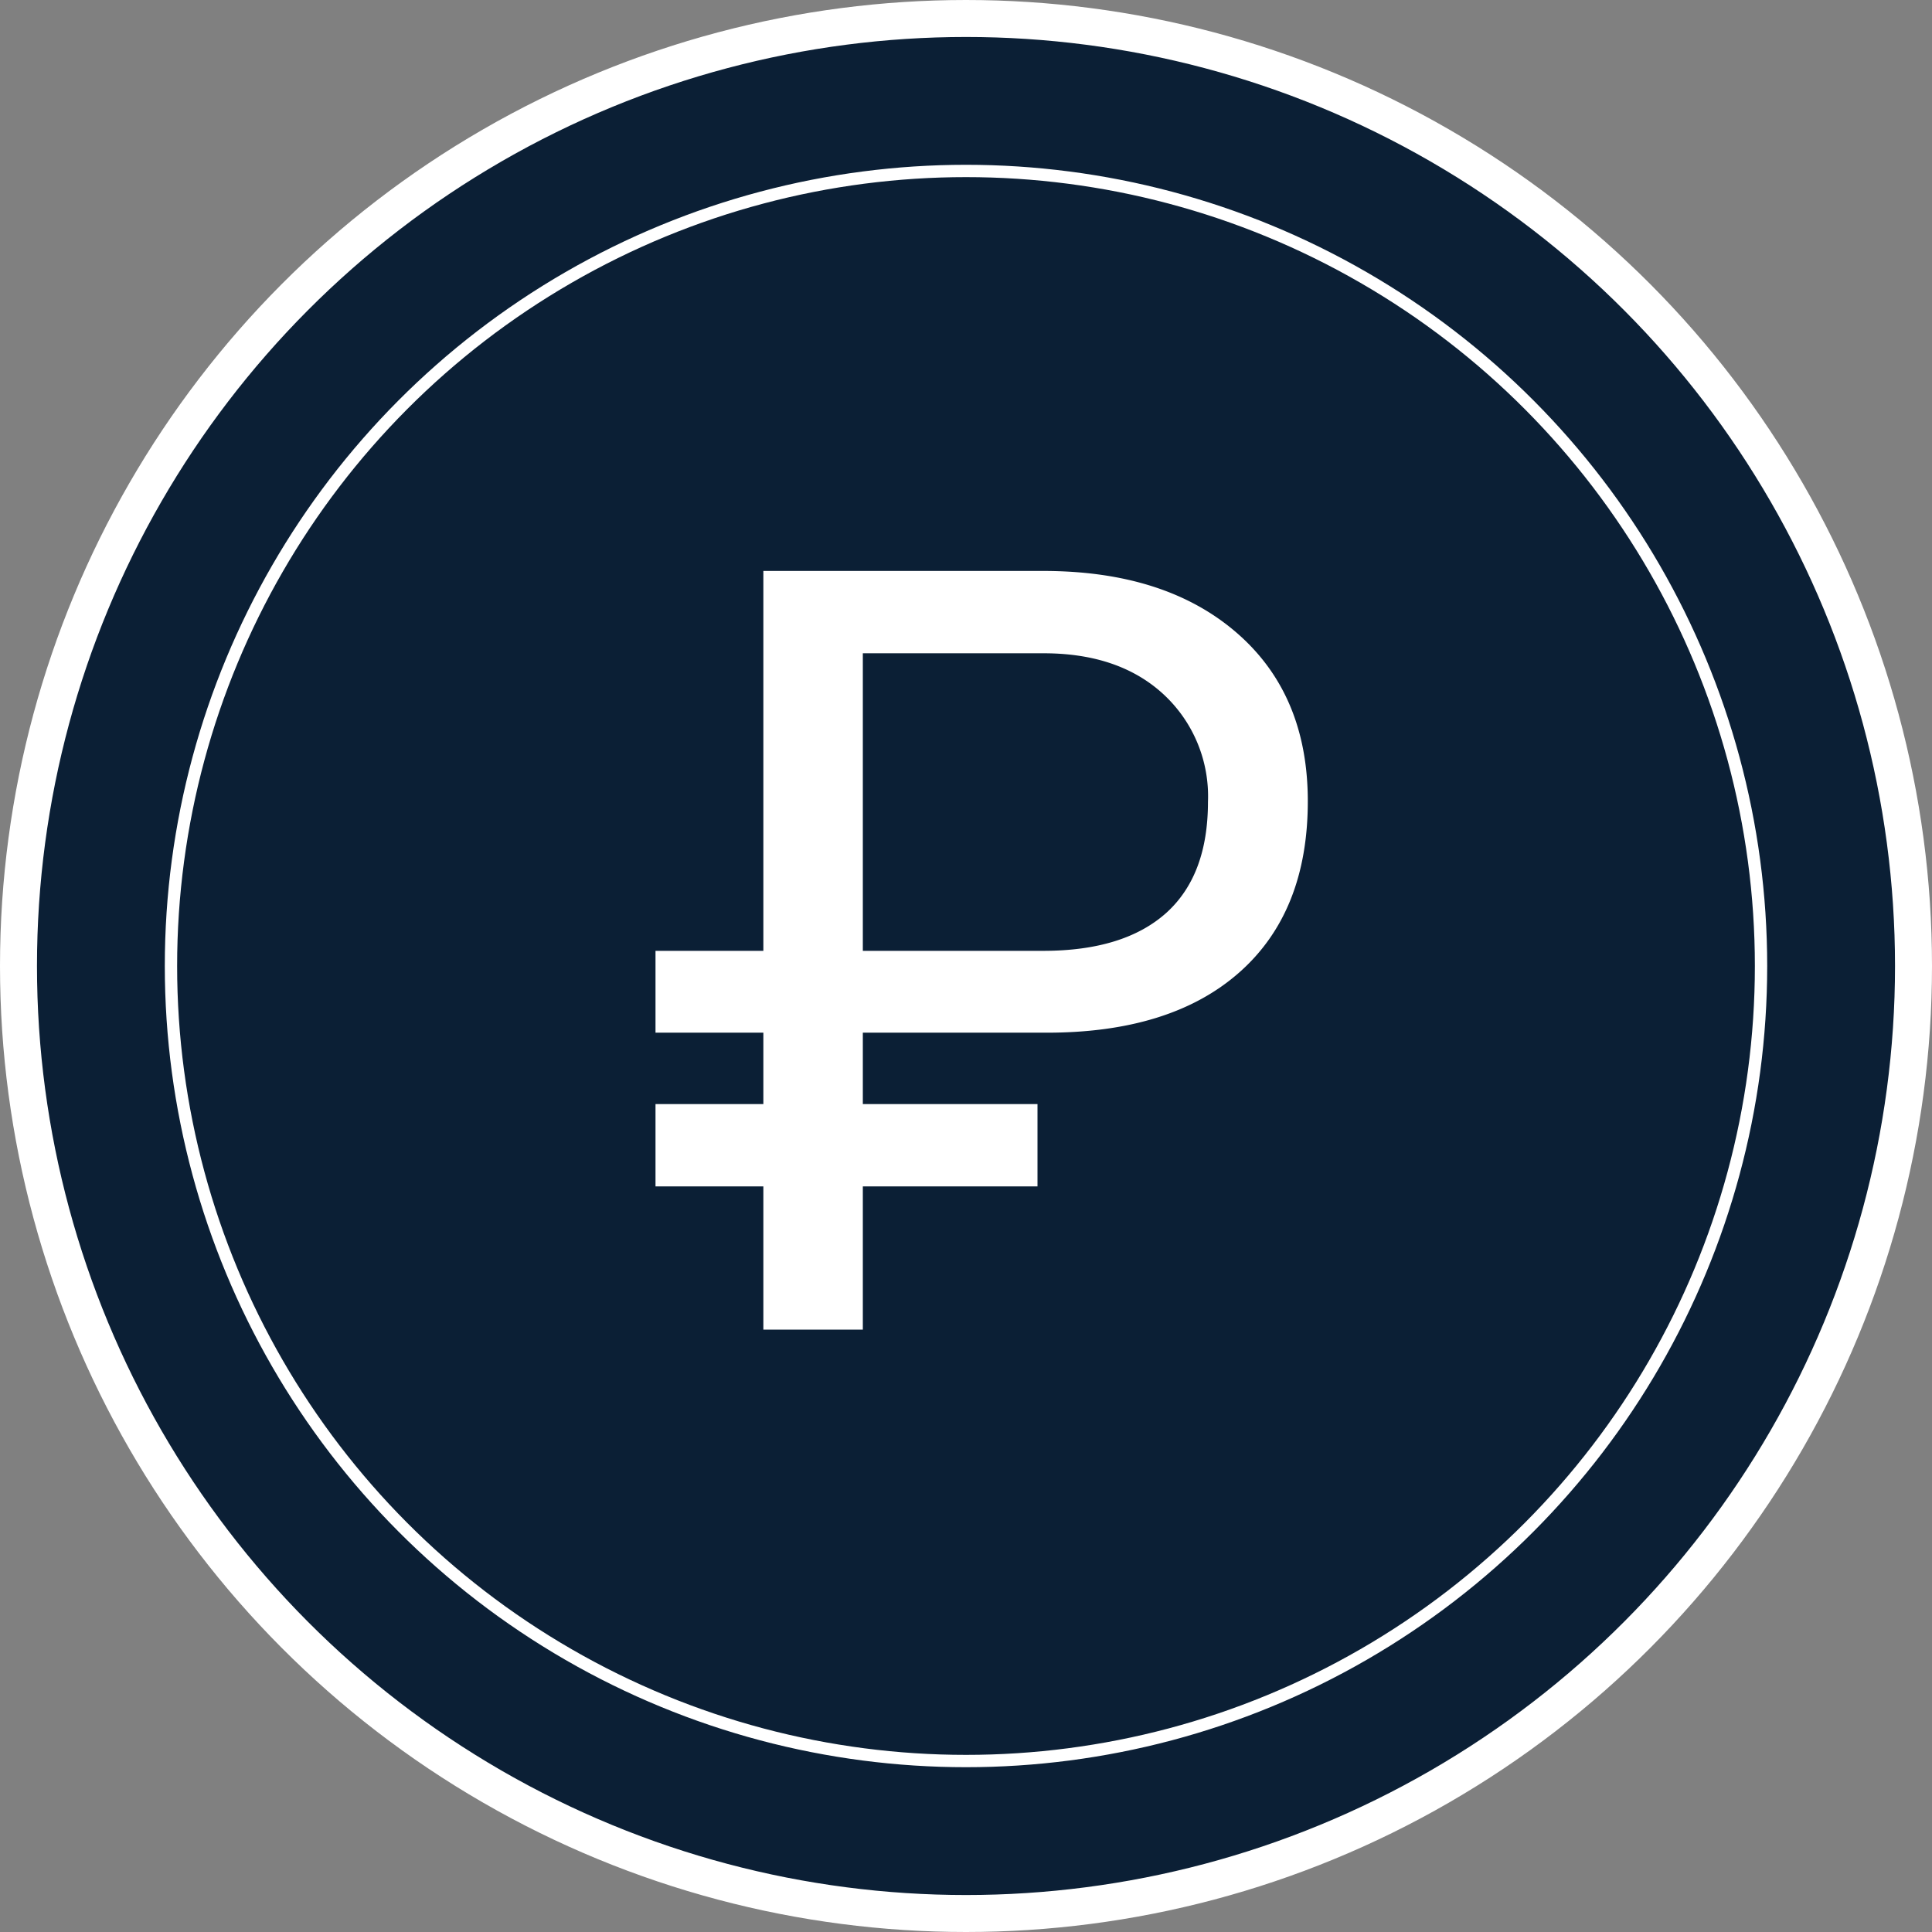
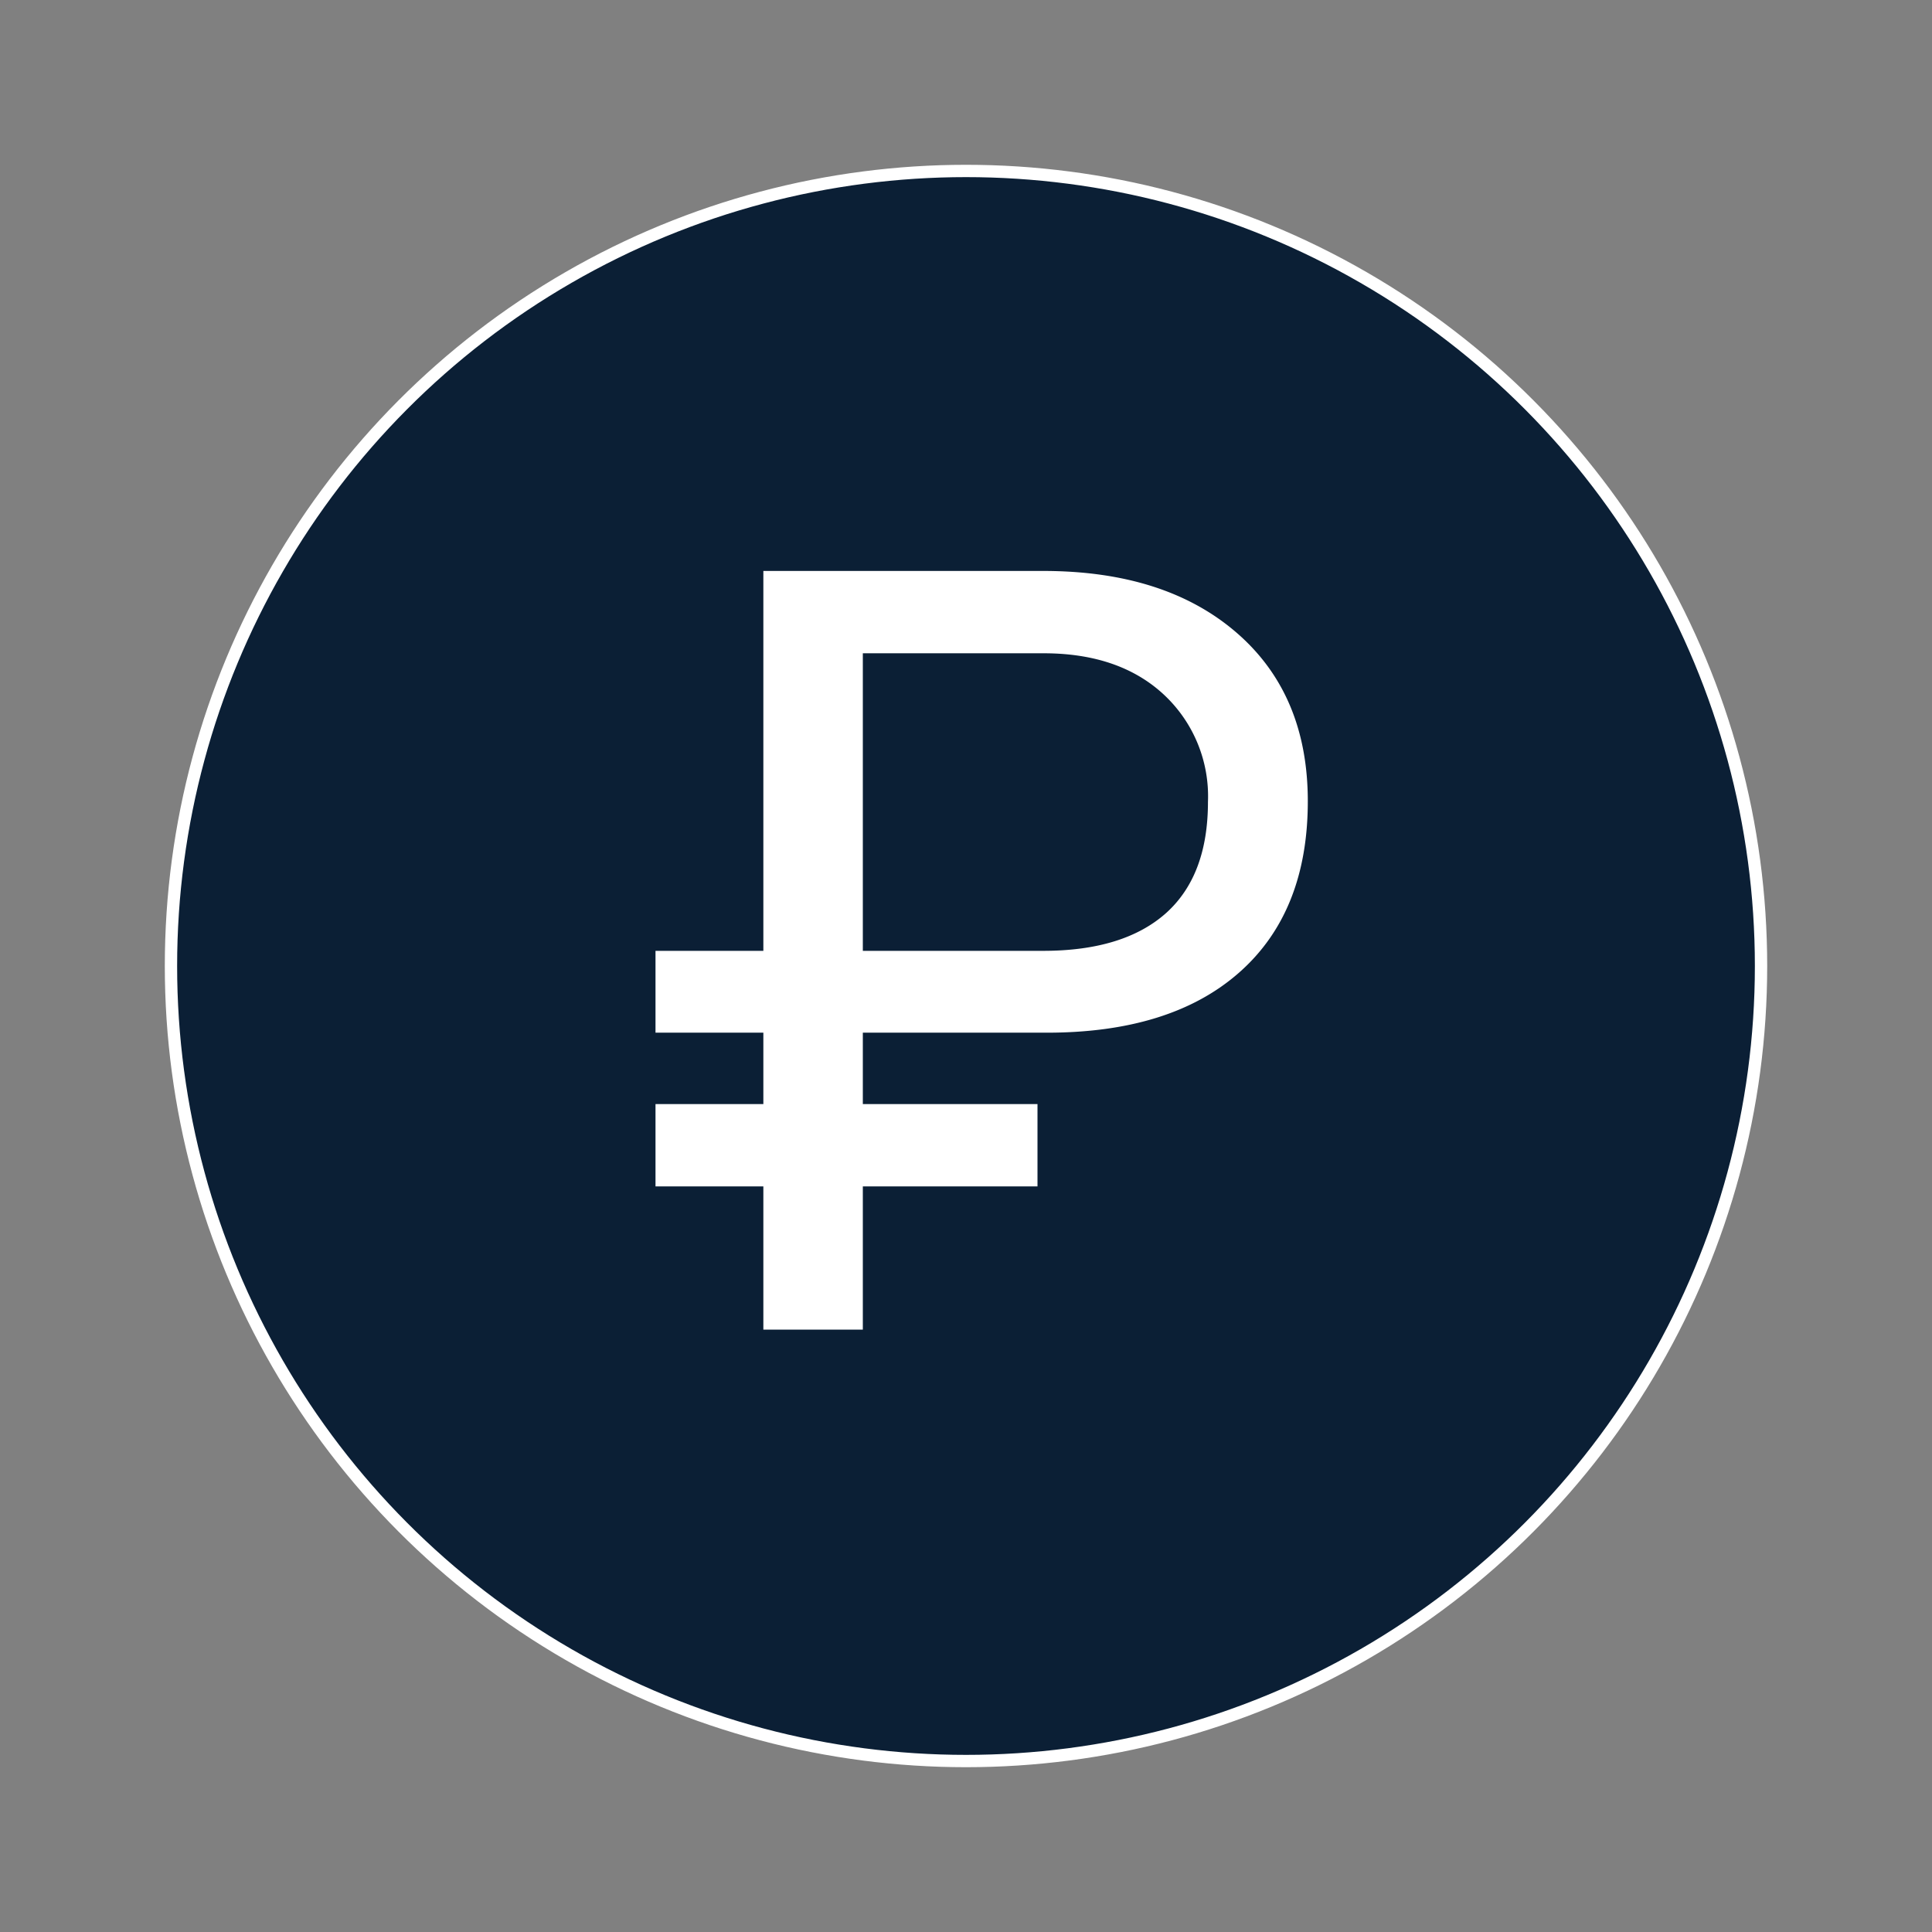
<svg xmlns="http://www.w3.org/2000/svg" viewBox="0 0 156.74 156.74">
  <rect x="0" y="0" width="156.74" height="156.74" fill="#808080" stroke="none" />
  <defs>
    <style>.cls-1,.cls-2{fill:#0b1f35;stroke:#fff;stroke-miterlimit:10;}.cls-1{stroke-width:3px;}.cls-3{fill:#fff;}</style>
  </defs>
  <title>Ресурс 54</title>
  <g id="Слой_2" data-name="Слой 2">
    <g id="Слой_1-2" data-name="Слой 1">
-       <circle class="cls-1" cx="78.37" cy="78.37" r="76.87" />
      <circle class="cls-2" cx="78.37" cy="78.37" r="64.5" />
      <path class="cls-3" d="M84.17,96.25H70v11.62H61.93V96.25H53.18V89.57h8.75V83.78H53.18V77.14h8.75V46.32h22.7q9.89,0,15.68,5T106.1,65q0,9-5.58,13.91T84.76,83.78H70v5.79H84.17ZM70,77.14H84.63q6.56,0,10-3.09C96.89,72,98,69,98,65.05a11.27,11.27,0,0,0-3.55-8.67q-3.56-3.33-9.6-3.38H70Z" />
    </g>
  </g>
</svg>